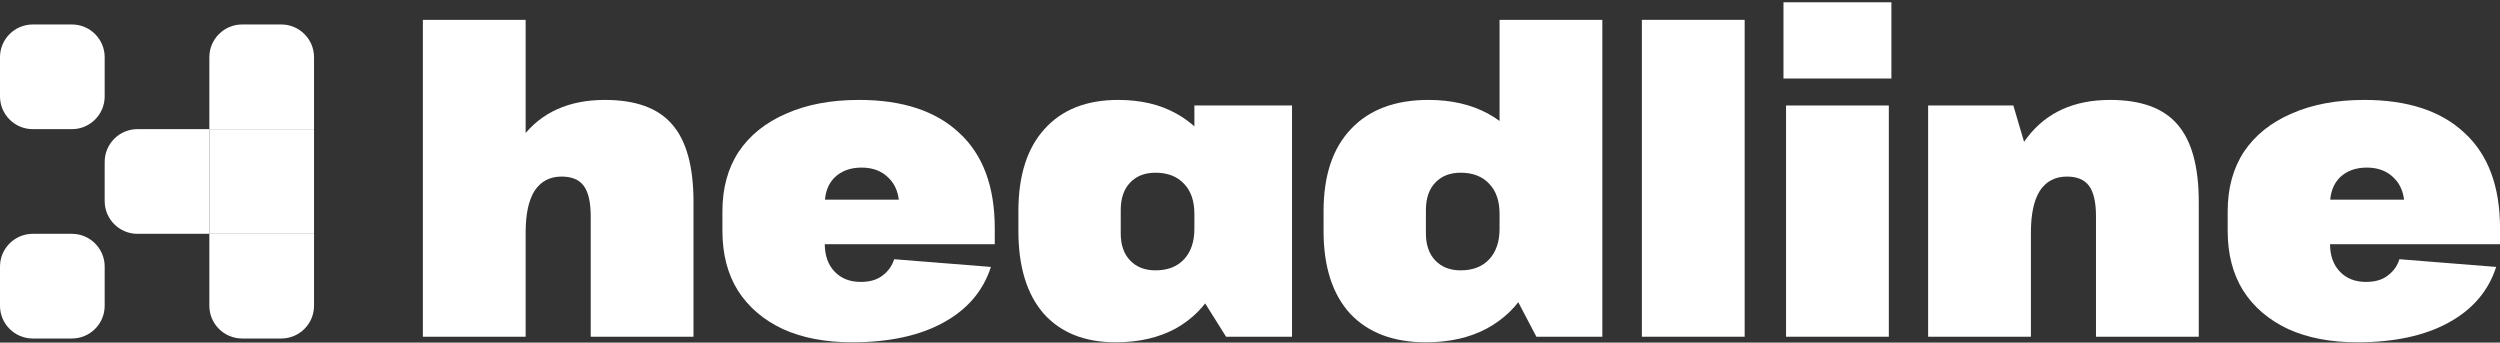
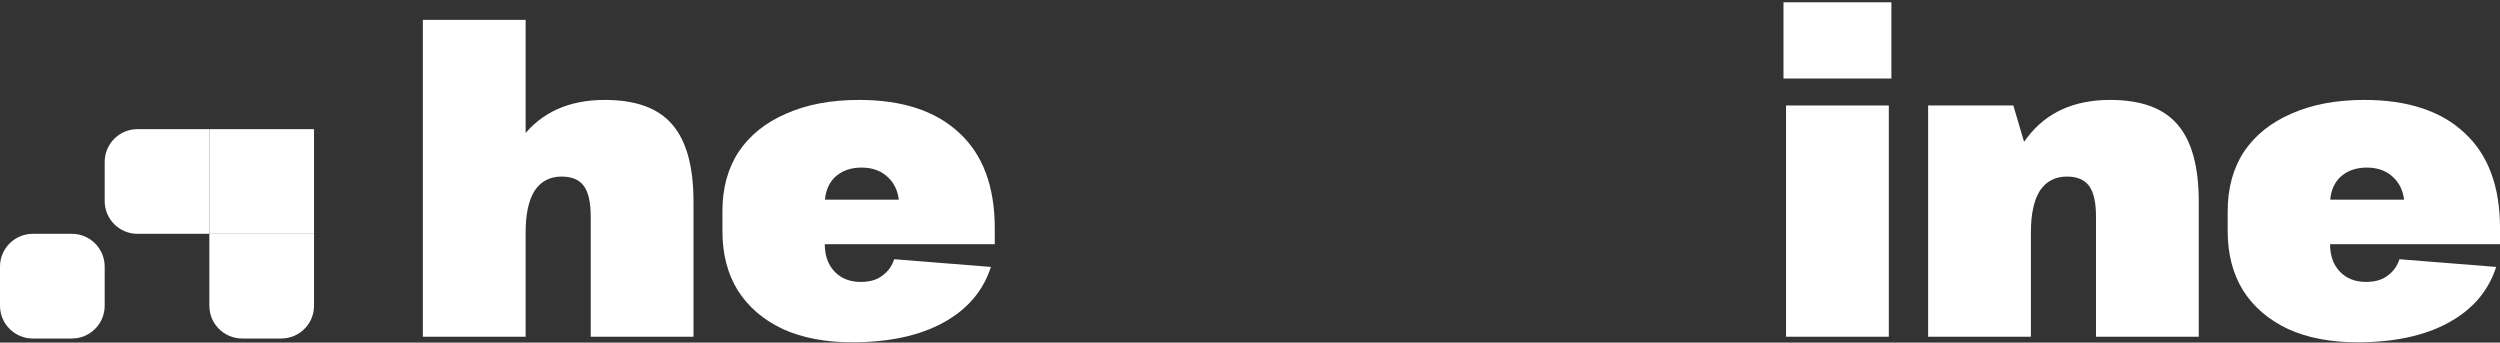
<svg xmlns="http://www.w3.org/2000/svg" width="613" height="84" viewBox="0 0 613 84" fill="none">
  <rect x="0" y="0" width="613" height="84" fill="#333333" stroke="none" />
  <path d="M144.846 53.06C144.846 49.63 144.286 47.145 143.166 45.605C142.046 44.066 140.226 43.295 137.706 43.295C134.836 43.295 132.631 44.45 131.091 46.761C129.621 49.07 128.886 52.5 128.886 57.05L120.906 66.395L121.011 59.99C121.011 48.44 123.356 39.656 128.046 33.636C132.736 27.546 139.491 24.501 148.311 24.501C155.871 24.501 161.366 26.496 164.796 30.486C168.296 34.476 170.046 40.81 170.046 49.49V82.565H144.846V53.06ZM103.686 4.866H128.886V82.565H103.686V4.866Z" fill="white" />
  <path d="M208.952 83.93C202.372 83.93 196.702 82.845 191.942 80.675C187.182 78.435 183.507 75.285 180.917 71.225C178.397 67.165 177.137 62.3 177.137 56.63V51.8C177.137 46.13 178.467 41.266 181.127 37.206C183.857 33.146 187.742 30.031 192.782 27.861C197.822 25.621 203.772 24.501 210.632 24.501C221.272 24.501 229.462 27.196 235.201 32.586C241.011 37.906 243.916 45.711 243.916 56V59.885H197.822V48.965H224.177L220.502 52.955V50.75C220.502 47.74 219.662 45.395 217.982 43.715C216.302 41.965 214.062 41.09 211.262 41.09C208.532 41.09 206.327 41.895 204.647 43.505C203.037 45.115 202.232 47.321 202.232 50.12V59.78C202.232 62.65 203.037 64.925 204.647 66.605C206.257 68.285 208.392 69.125 211.052 69.125C213.292 69.125 215.077 68.6 216.407 67.55C217.807 66.5 218.752 65.17 219.242 63.56L242.971 65.45C241.081 71.33 237.196 75.88 231.316 79.1C225.437 82.32 217.982 83.93 208.952 83.93Z" fill="white" />
-   <path d="M273.544 83.93C265.984 83.93 260.104 81.585 255.904 76.895C251.774 72.135 249.709 65.38 249.709 56.63V51.8C249.709 43.05 251.844 36.331 256.114 31.641C260.384 26.881 266.404 24.501 274.174 24.501C279.704 24.501 284.464 25.621 288.454 27.861C292.514 30.101 295.664 33.286 297.904 37.416C300.144 41.545 301.264 46.48 301.264 52.22V56.105C301.264 61.775 300.109 66.71 297.799 70.91C295.559 75.04 292.374 78.26 288.244 80.57C284.114 82.81 279.214 83.93 273.544 83.93ZM283.309 66.29C286.319 66.29 288.664 65.38 290.344 63.56C292.024 61.74 292.864 59.255 292.864 56.105V52.43C292.864 49.28 292.024 46.831 290.344 45.081C288.664 43.261 286.319 42.35 283.309 42.35C280.719 42.35 278.654 43.156 277.114 44.766C275.574 46.376 274.804 48.615 274.804 51.485V57.26C274.804 60.06 275.574 62.265 277.114 63.875C278.654 65.485 280.719 66.29 283.309 66.29ZM292.864 70.175V25.866H316.803V82.565H300.634L292.864 70.175Z" fill="white" />
-   <path d="M349.632 83.93C341.652 83.93 335.457 81.585 331.047 76.895C326.707 72.135 324.537 65.38 324.537 56.63V51.8C324.537 43.05 326.777 36.331 331.257 31.641C335.737 26.881 342.072 24.501 350.262 24.501C355.862 24.501 360.727 25.621 364.857 27.861C368.987 30.101 372.172 33.286 374.412 37.416C376.722 41.545 377.877 46.48 377.877 52.22V56.105C377.877 61.775 376.722 66.71 374.412 70.91C372.102 75.04 368.812 78.26 364.542 80.57C360.342 82.81 355.372 83.93 349.632 83.93ZM358.137 66.29C361.147 66.29 363.492 65.38 365.172 63.56C366.852 61.74 367.692 59.255 367.692 56.105V52.43C367.692 49.28 366.852 46.831 365.172 45.081C363.492 43.261 361.147 42.35 358.137 42.35C355.547 42.35 353.482 43.156 351.942 44.766C350.402 46.376 349.632 48.615 349.632 51.485V57.26C349.632 60.06 350.402 62.265 351.942 63.875C353.482 65.485 355.547 66.29 358.137 66.29ZM367.692 65.345V4.866H392.891V82.565H376.722L367.692 65.345Z" fill="white" />
-   <path d="M427.788 4.866V82.565H402.588V4.866H427.788Z" fill="white" />
  <path d="M463.139 25.866V82.565H437.939V25.866H463.139ZM463.769 0.561V19.251H437.309V0.561H463.769Z" fill="white" />
  <path d="M513.937 53.06C513.937 49.63 513.377 47.145 512.257 45.605C511.137 44.066 509.317 43.295 506.797 43.295C503.927 43.295 501.722 44.45 500.182 46.761C498.712 49.07 497.977 52.5 497.977 57.05L490.102 66.395V59.99C490.102 48.44 492.447 39.656 497.137 33.636C501.827 27.546 508.582 24.501 517.402 24.501C524.962 24.501 530.457 26.496 533.887 30.486C537.387 34.476 539.137 40.81 539.137 49.49V82.565H513.937V53.06ZM472.777 25.866H493.672L497.977 40.461V82.565H472.777V25.866Z" fill="white" />
  <path d="M578.043 83.93C571.463 83.93 565.793 82.845 561.033 80.675C556.273 78.435 552.598 75.285 550.008 71.225C547.488 67.165 546.228 62.3 546.228 56.63V51.8C546.228 46.13 547.558 41.266 550.218 37.206C552.948 33.146 556.833 30.031 561.873 27.861C566.913 25.621 572.863 24.501 579.723 24.501C590.363 24.501 598.552 27.196 604.292 32.586C610.102 37.906 613.007 45.711 613.007 56V59.885H566.913V48.965H593.268L589.593 52.955V50.75C589.593 47.74 588.753 45.395 587.073 43.715C585.393 41.965 583.153 41.09 580.353 41.09C577.623 41.09 575.418 41.895 573.738 43.505C572.128 45.115 571.323 47.321 571.323 50.12V59.78C571.323 62.65 572.128 64.925 573.738 66.605C575.348 68.285 577.483 69.125 580.143 69.125C582.383 69.125 584.168 68.6 585.498 67.55C586.898 66.5 587.843 65.17 588.333 63.56L612.062 65.45C610.172 71.33 606.287 75.88 600.407 79.1C594.527 82.32 587.073 83.93 578.043 83.93Z" fill="white" />
  <path d="M51.333 31.666V57.333H33.705C29.266 57.333 25.667 53.734 25.667 49.295V39.705C25.667 35.265 29.266 31.666 33.705 31.666H51.333Z" fill="white" />
  <path d="M77 57.333V74.962C77 79.401 73.401 83 68.962 83H59.372C54.932 83 51.333 79.401 51.333 74.962L51.333 57.333L77 57.333Z" fill="white" />
  <path d="M17.628 57.333C22.068 57.333 25.667 60.932 25.667 65.372V74.962C25.667 79.401 22.068 83 17.628 83H8.038C3.599 83 0 79.401 0 74.962V65.372C0 60.932 3.599 57.333 8.038 57.333H17.628Z" fill="white" />
  <path d="M77 31.666V57.333L51.333 57.333V31.666H77Z" fill="white" />
-   <path d="M68.962 6C73.401 6 77 9.599 77 14.038V31.666H51.333L51.333 14.038C51.333 9.599 54.932 6 59.372 6H68.962Z" fill="white" />
-   <path d="M17.628 6C22.068 6 25.667 9.599 25.667 14.038V23.628C25.667 28.068 22.068 31.667 17.628 31.667H8.038C3.599 31.667 0 28.068 0 23.628V14.038C0 9.599 3.599 6 8.038 6H17.628Z" fill="white" />
</svg>